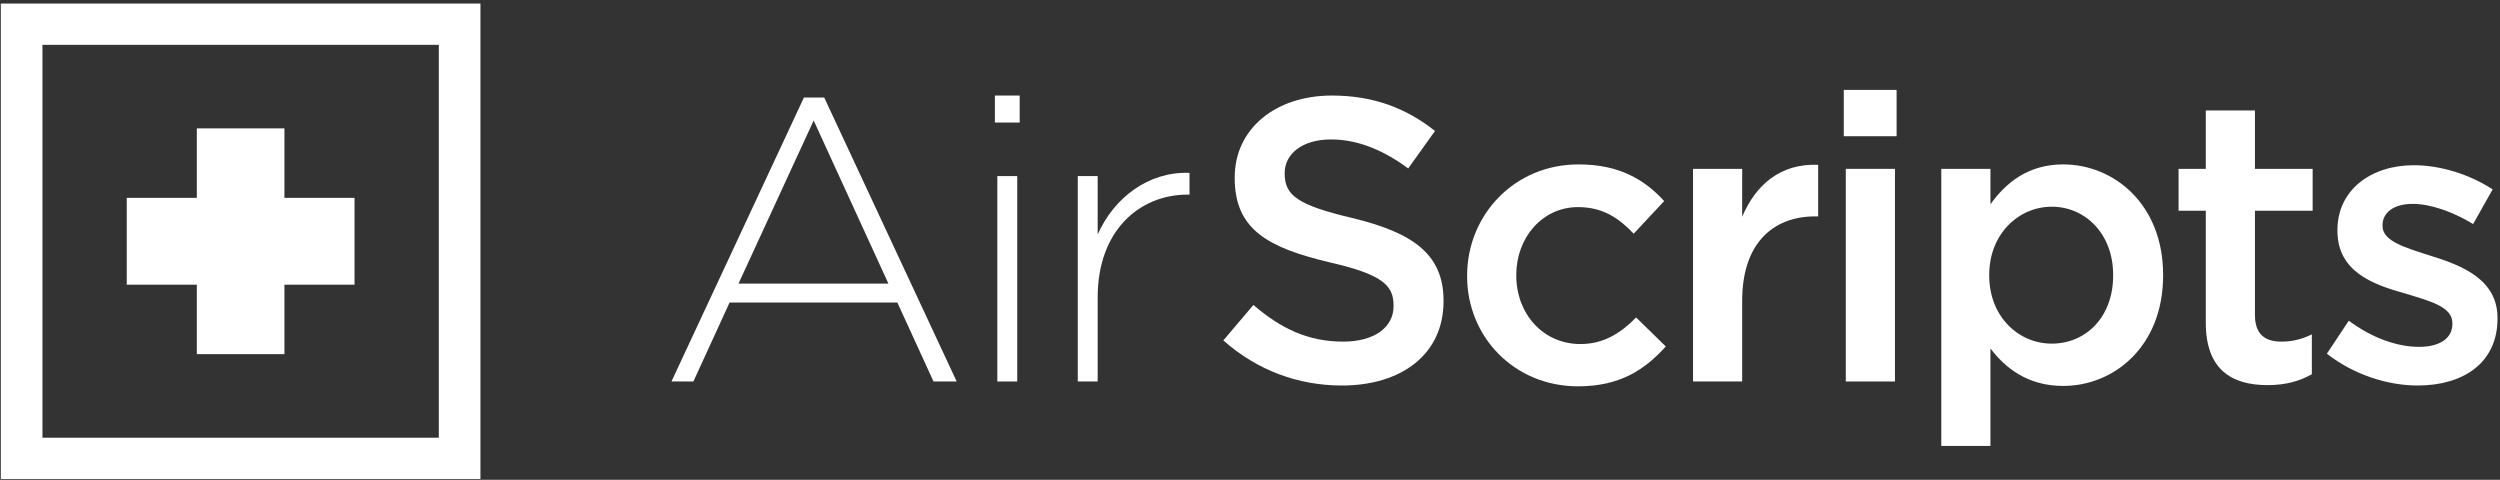
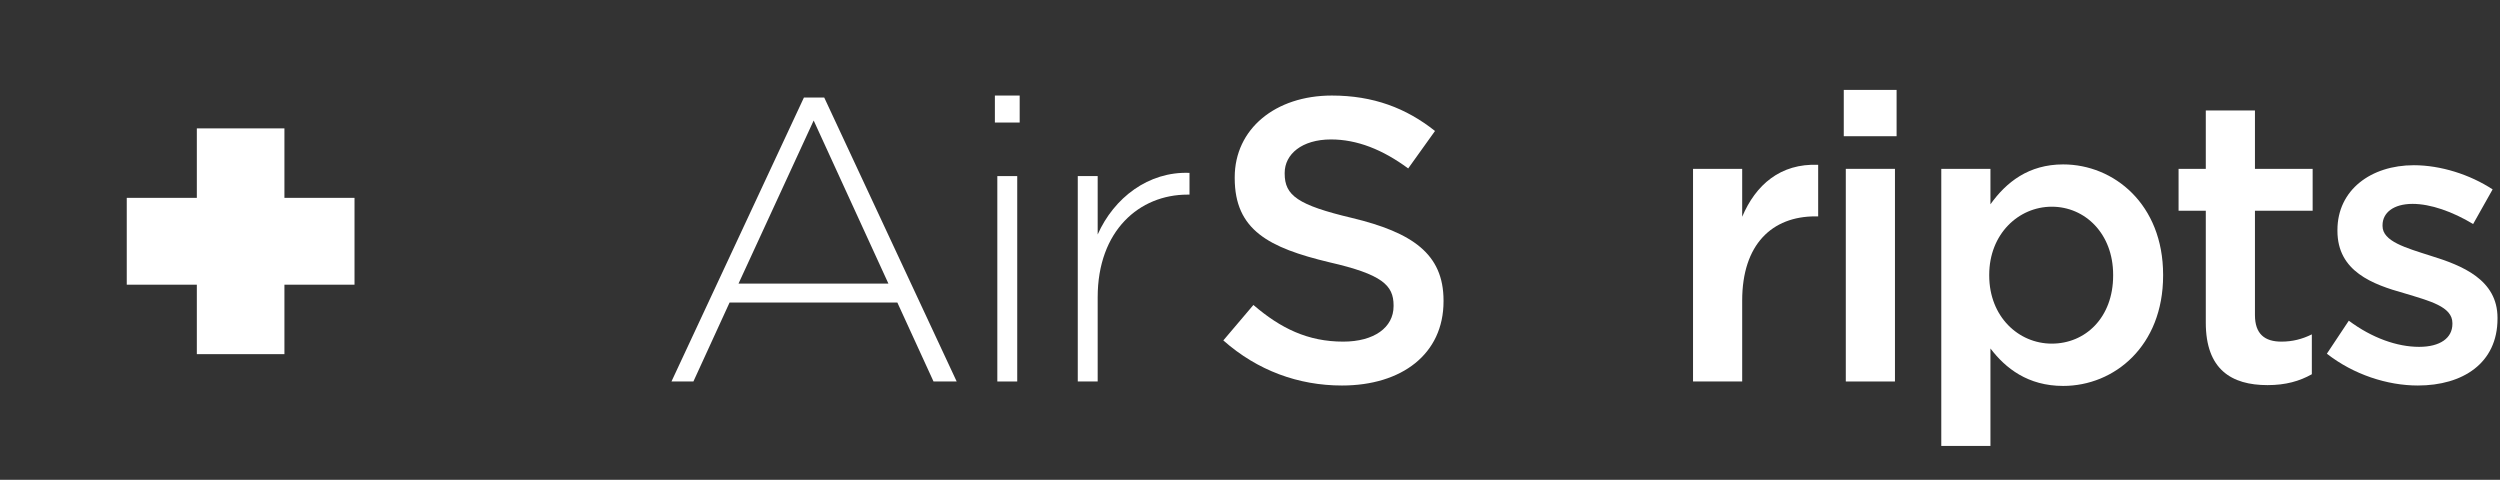
<svg xmlns="http://www.w3.org/2000/svg" xmlns:ns1="http://www.bohemiancoding.com/sketch/ns" width="297px" height="57px" viewBox="0 0 297 57" version="1.1">
  <rect x="0" y="0" width="297" height="57" fill="#333333" stroke="none" />
  <title>Imported Layerslogo-white</title>
  <desc>Created with Sketch.</desc>
  <defs />
  <g id="Page-1" stroke="none" stroke-width="1" fill="none" fill-rule="evenodd" ns1:type="MSPage">
    <g id="Desktop-HD-Copy-5" ns1:type="MSArtboardGroup" transform="translate(-140, -316)" fill="#FFFFFF">
      <g id="Imported-Layers" ns1:type="MSLayerGroup" transform="translate(140, 316)">
        <path d="M95.505,11.59 L97.919,11.59 L113.654,45.321 L110.902,45.321 L106.606,35.944 L86.672,35.944 L82.376,45.321 L79.77,45.321 L95.505,11.59 L95.505,11.59 Z M105.545,33.695 L96.664,14.317 L87.734,33.695 L105.545,33.695 L105.545,33.695 Z" id="Fill-1" ns1:type="MSShapeGroup" />
        <path d="M118.192,11.351 L121.137,11.351 L121.137,14.557 L118.192,14.557 L118.192,11.351 Z M118.482,20.92 L120.847,20.92 L120.847,45.321 L118.482,45.321 L118.482,20.92 Z" id="Fill-2" ns1:type="MSShapeGroup" />
        <path d="M128.039,20.92 L130.404,20.92 L130.404,27.857 C132.335,23.504 136.437,20.346 141.313,20.537 L141.313,23.121 L141.071,23.121 C135.376,23.121 130.404,27.379 130.404,35.321 L130.404,45.321 L128.039,45.321 L128.039,20.92" id="Fill-3" ns1:type="MSShapeGroup" />
        <path d="M145.331,40.441 L148.904,36.23 C152.138,39.006 155.371,40.585 159.571,40.585 C163.239,40.585 165.556,38.91 165.556,36.374 L165.556,36.279 C165.556,33.886 164.204,32.594 157.929,31.159 C150.737,29.436 146.684,27.331 146.684,21.159 L146.684,21.064 C146.684,15.322 151.51,11.351 158.219,11.351 C163.142,11.351 167.052,12.835 170.479,15.561 L167.293,20.011 C164.252,17.762 161.212,16.566 158.123,16.566 C154.647,16.566 152.62,18.337 152.62,20.537 L152.62,20.633 C152.62,23.216 154.165,24.364 160.633,25.896 C167.776,27.619 171.492,30.154 171.492,35.704 L171.492,35.8 C171.492,42.067 166.521,45.799 159.426,45.799 C154.262,45.799 149.386,44.029 145.331,40.441" id="Fill-4" ns1:type="MSShapeGroup" />
-         <path d="M174.294,32.833 L174.294,32.738 C174.294,25.561 179.892,19.532 187.518,19.532 C192.346,19.532 195.338,21.303 197.704,23.887 L194.083,27.762 C192.298,25.896 190.415,24.604 187.47,24.604 C183.223,24.604 180.134,28.24 180.134,32.642 L180.134,32.738 C180.134,37.235 183.271,40.872 187.76,40.872 C190.512,40.872 192.538,39.58 194.373,37.714 L197.896,41.159 C195.387,43.934 192.442,45.895 187.47,45.895 C179.892,45.895 174.294,40.01 174.294,32.833" id="Fill-5" ns1:type="MSShapeGroup" />
        <path d="M201.132,20.059 L206.972,20.059 L206.972,25.752 C208.565,21.973 211.509,19.389 215.998,19.581 L215.998,25.705 L215.66,25.705 C210.544,25.705 206.972,29.006 206.972,35.704 L206.972,45.321 L201.132,45.321 L201.132,20.059" id="Fill-6" ns1:type="MSShapeGroup" />
        <path d="M219.04,10.681 L225.315,10.681 L225.315,16.183 L219.04,16.183 L219.04,10.681 Z M219.281,20.059 L225.121,20.059 L225.121,45.321 L219.281,45.321 L219.281,20.059 Z" id="Fill-7" ns1:type="MSShapeGroup" />
        <path d="M230.624,20.059 L236.465,20.059 L236.465,24.269 C238.347,21.638 241.002,19.532 245.104,19.532 C251.138,19.532 256.978,24.269 256.978,32.642 L256.978,32.738 C256.978,41.111 251.186,45.848 245.104,45.848 C240.905,45.848 238.251,43.742 236.465,41.398 L236.465,52.976 L230.624,52.976 L230.624,20.059 L230.624,20.059 Z M251.041,32.738 L251.041,32.642 C251.041,27.762 247.711,24.557 243.753,24.557 C239.795,24.557 236.32,27.81 236.32,32.642 L236.32,32.738 C236.32,37.618 239.795,40.823 243.753,40.823 C247.76,40.823 251.041,37.714 251.041,32.738 L251.041,32.738 Z" id="Fill-8" ns1:type="MSShapeGroup" />
        <path d="M262.048,38.336 L262.048,25.035 L258.814,25.035 L258.814,20.059 L262.048,20.059 L262.048,13.121 L267.888,13.121 L267.888,20.059 L274.742,20.059 L274.742,25.035 L267.888,25.035 L267.888,37.427 C267.888,39.675 269.046,40.585 271.026,40.585 C272.329,40.585 273.487,40.297 274.646,39.723 L274.646,44.46 C273.197,45.273 271.556,45.752 269.384,45.752 C265.089,45.752 262.048,43.885 262.048,38.336" id="Fill-9" ns1:type="MSShapeGroup" />
        <path d="M276.432,42.02 L279.038,38.097 C281.79,40.154 284.782,41.206 287.389,41.206 C289.899,41.206 291.346,40.154 291.346,38.479 L291.346,38.383 C291.346,36.422 288.643,35.752 285.651,34.843 C281.886,33.791 277.687,32.259 277.687,27.427 L277.687,27.331 C277.687,22.547 281.693,19.628 286.762,19.628 C289.947,19.628 293.422,20.729 296.124,22.499 L293.808,26.614 C291.346,25.13 288.74,24.221 286.616,24.221 C284.348,24.221 283.045,25.274 283.045,26.757 L283.045,26.853 C283.045,28.671 285.796,29.436 288.788,30.394 C292.505,31.542 296.704,33.216 296.704,37.761 L296.704,37.858 C296.704,43.168 292.553,45.799 287.243,45.799 C283.624,45.799 279.617,44.508 276.432,42.02" id="Fill-10" ns1:type="MSShapeGroup" />
        <path d="M42.116,23.505 L33.79,23.505 L33.79,15.252 L23.384,15.252 L23.384,23.505 L15.059,23.505 L15.059,33.821 L23.384,33.821 L23.384,42.073 L33.79,42.073 L33.79,33.821 L42.116,33.821 L42.116,23.505" id="Fill-11" ns1:type="MSShapeGroup" />
-         <path d="M0.097,0.422 L57.077,0.422 L57.077,56.904 L0.097,56.904 L0.097,0.422 Z M5.044,52 L52.131,52 L52.131,5.326 L5.044,5.326 L5.044,52 Z" id="Fill-12" ns1:type="MSShapeGroup" />
      </g>
    </g>
  </g>
</svg>